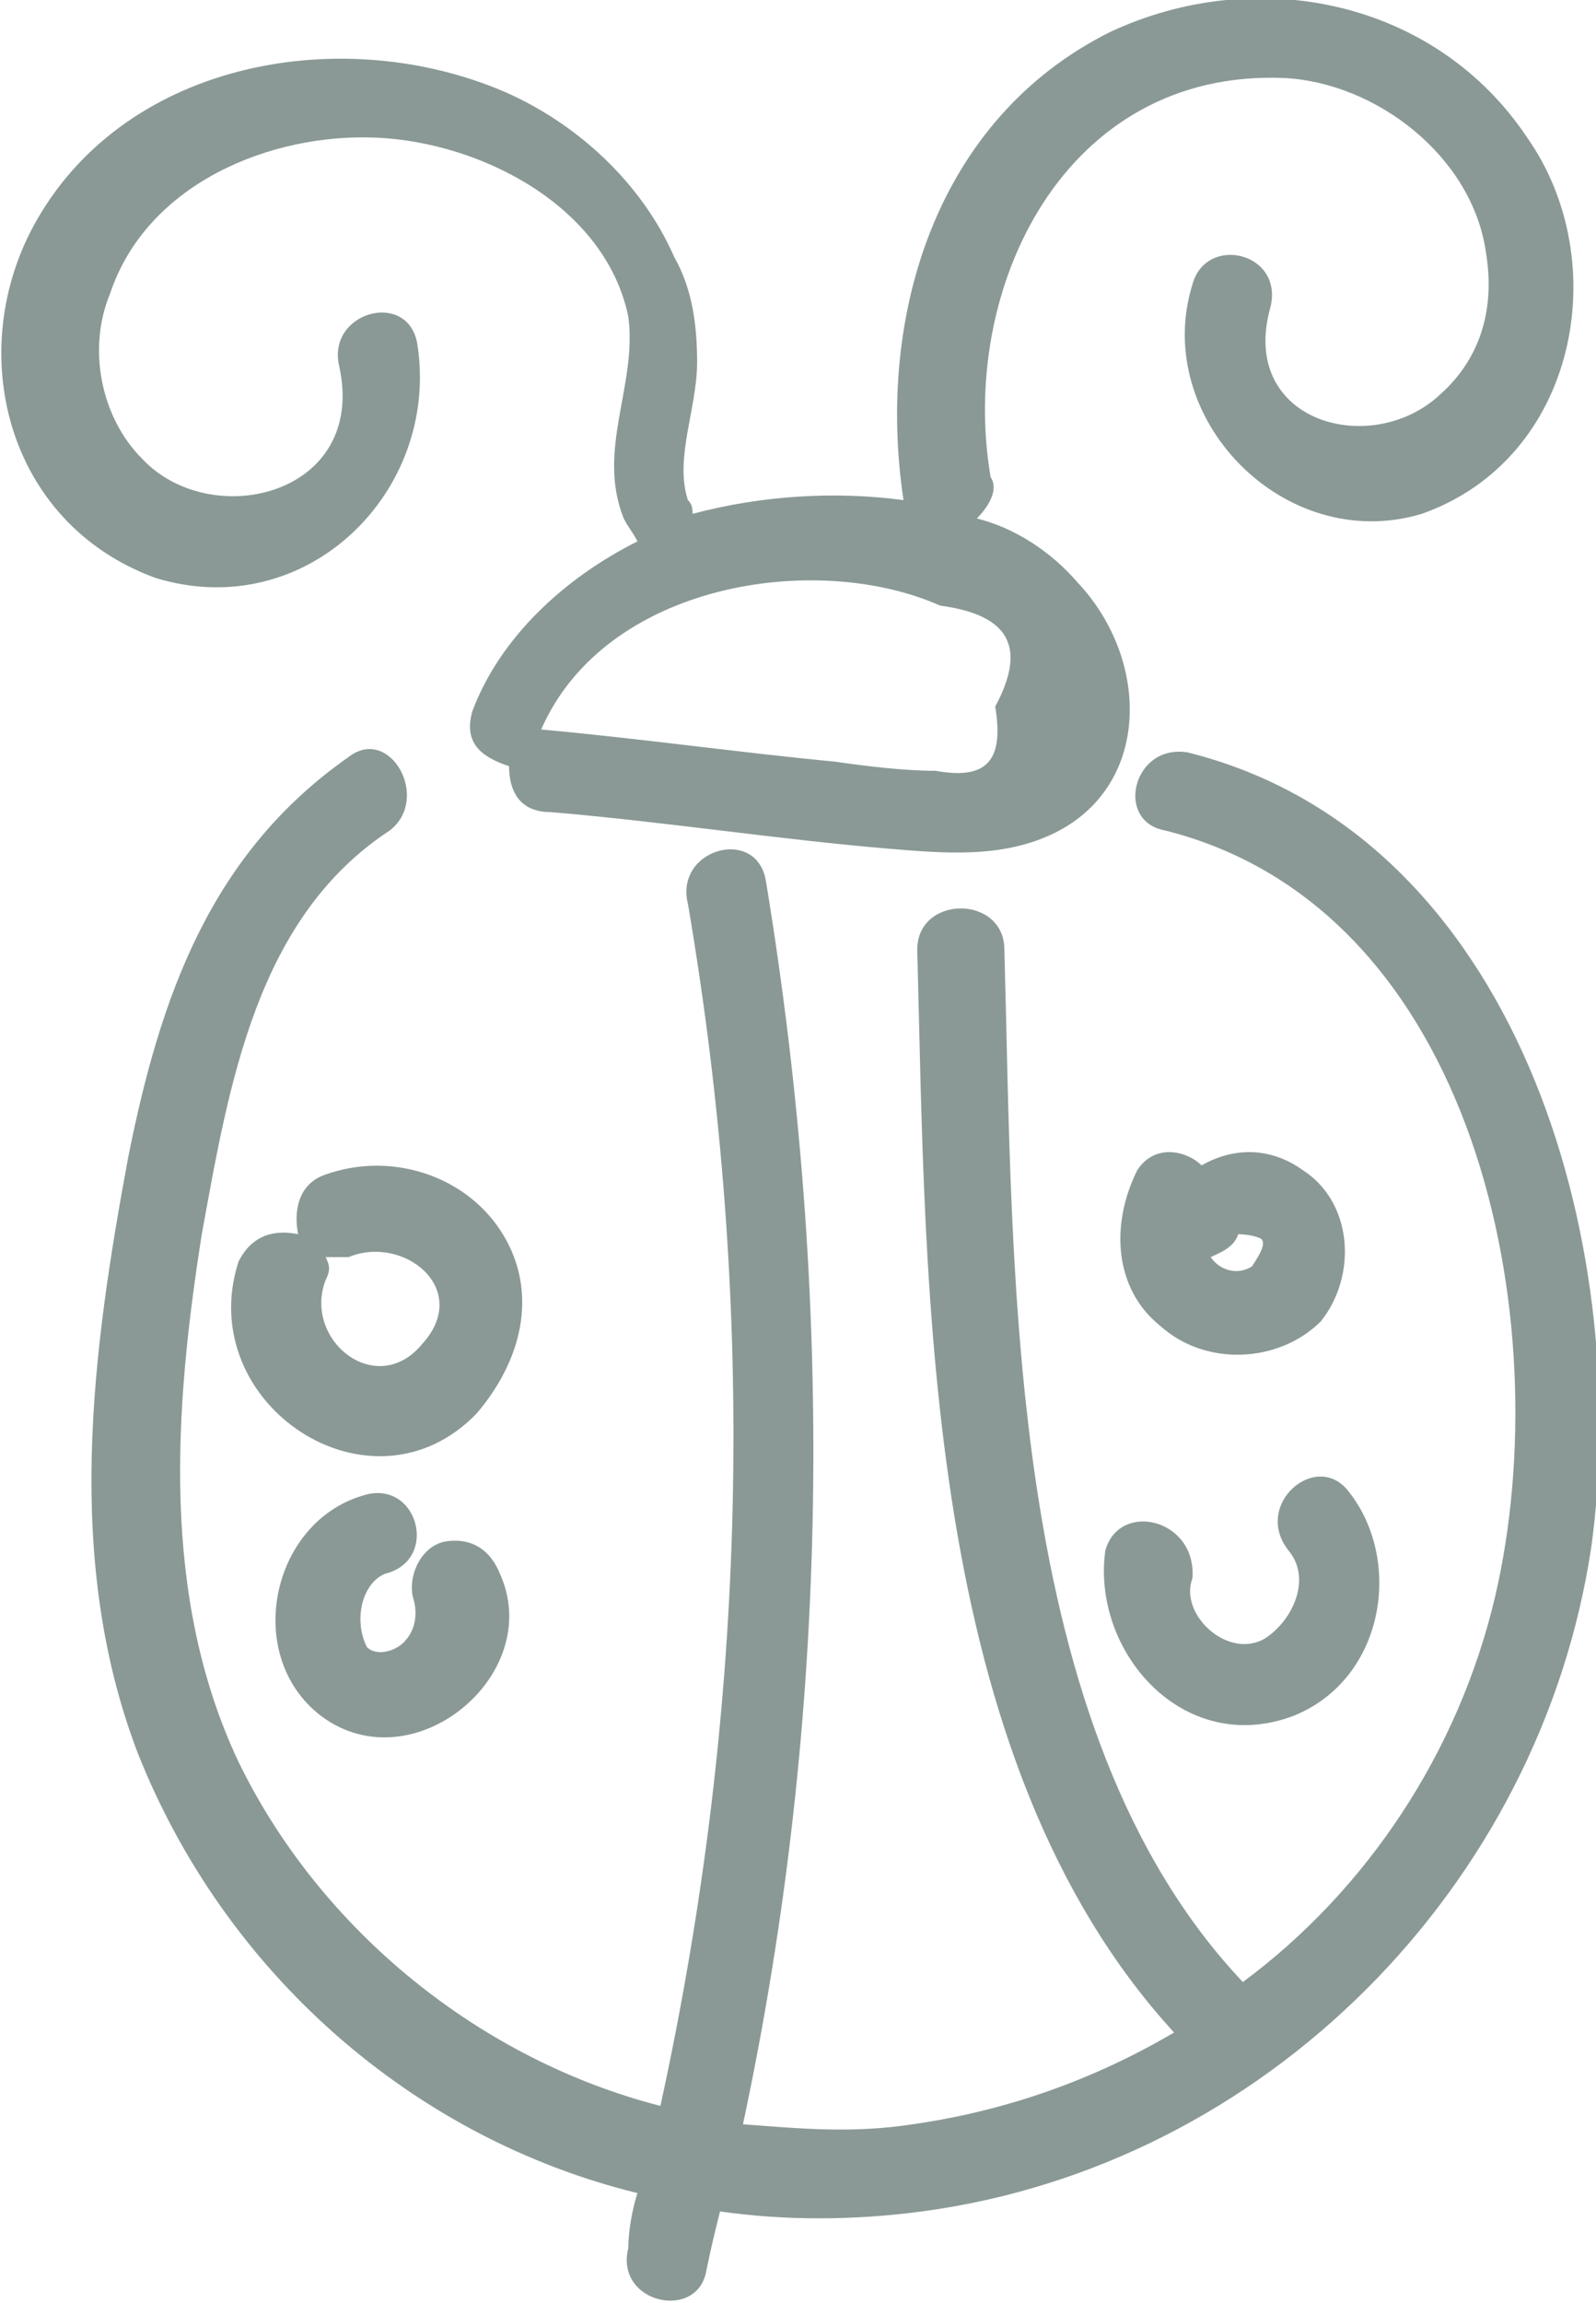
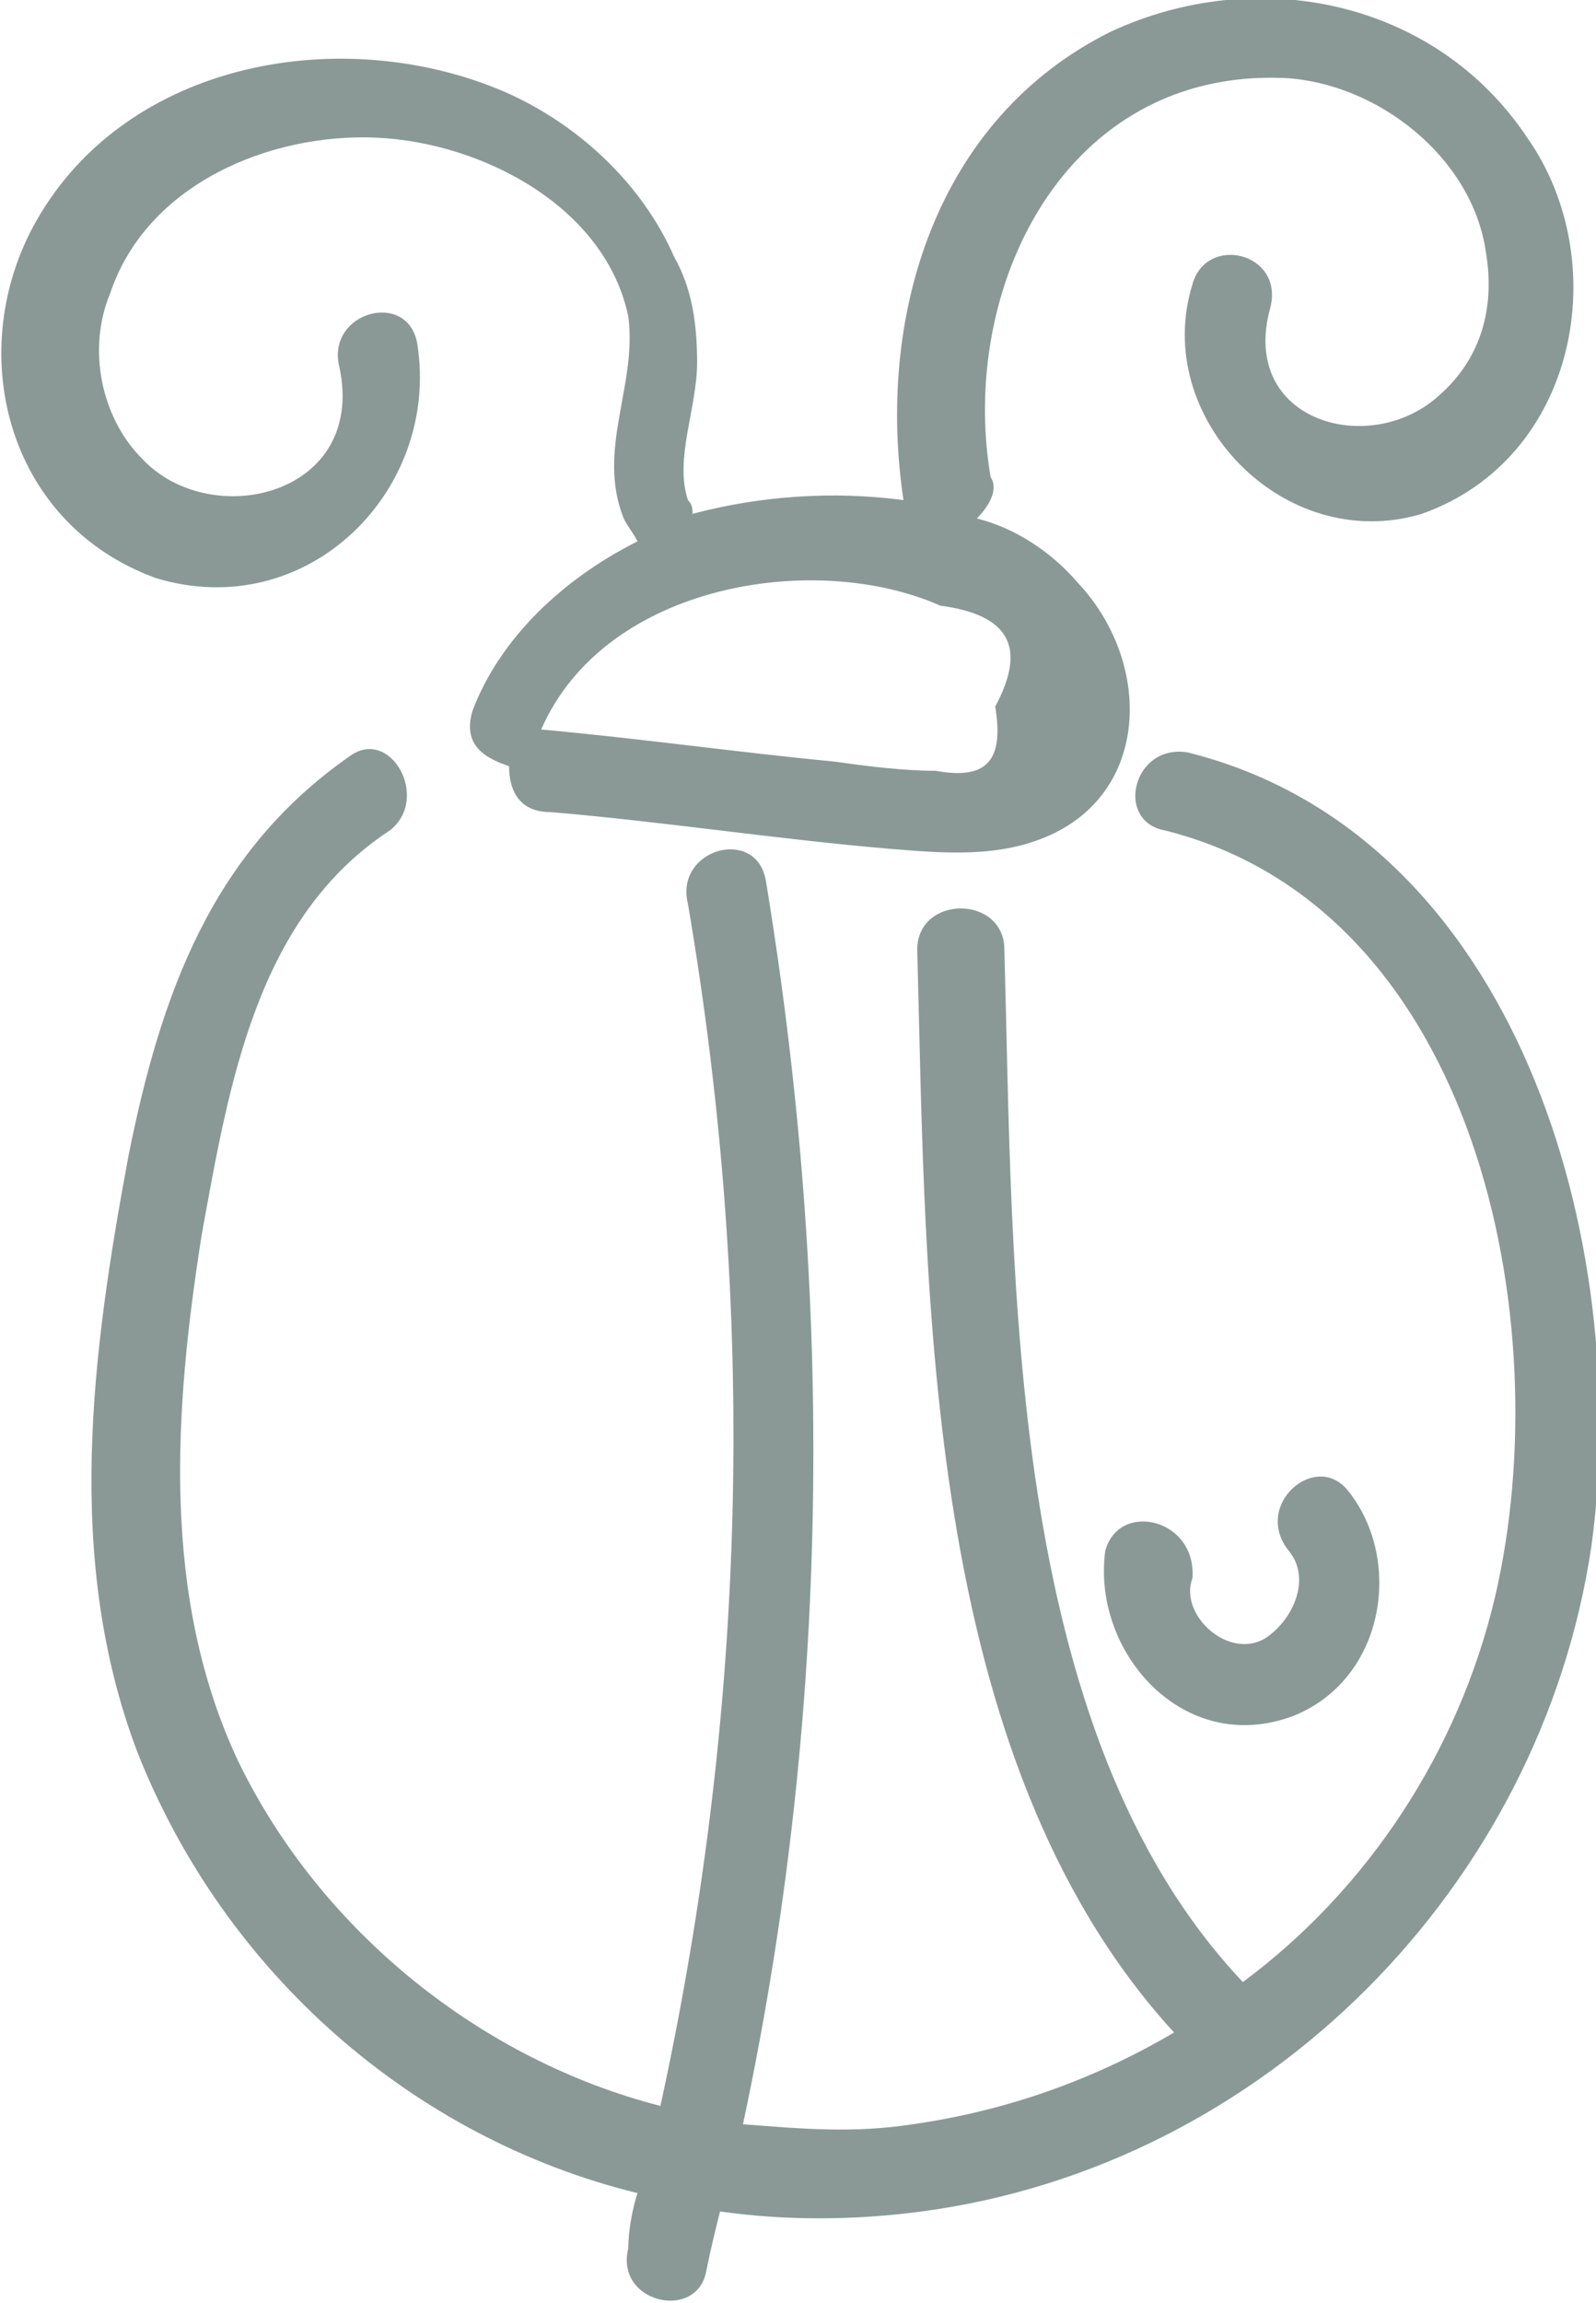
<svg xmlns="http://www.w3.org/2000/svg" version="1.1" id="Layer_1" x="0px" y="0px" viewBox="0 0 34.8 50.2" style="enable-background:new 0 0 34.8 50.2;" xml:space="preserve">
  <style type="text/css">
	.st0{fill:#8A9996;}
</style>
  <g>
    <g>
      <g>
        <path class="st0" d="M9.1,7.5C8.9,6.3,7.1,6.8,7.4,8c0.6,2.8-2.8,3.6-4.3,2C2.2,9.1,1.9,7.6,2.4,6.4C3.2,4,5.9,2.9,8.2,3     s5,1.5,5.5,3.9c0.2,1.5-0.7,2.9-0.1,4.4c0.1,0.2,0.2,0.3,0.3,0.5c-1.6,0.8-3,2.1-3.6,3.7c-0.2,0.7,0.2,1,0.8,1.2     c0,0.5,0.2,1,0.9,1c2.4,0.2,5,0.6,7.4,0.8c1.2,0.1,2.4,0.2,3.5-0.3c2.2-1,2.2-3.8,0.6-5.5c-0.6-0.7-1.4-1.2-2.2-1.4     c0.2-0.2,0.5-0.6,0.3-0.9c-0.7-4.1,1.6-8.9,6.4-8.7c2,0.1,4.1,1.7,4.4,3.8c0.2,1.2-0.1,2.3-1,3.1C29.9,10,27,9.2,27.7,6.7     C28,5.5,26.3,5.1,26,6.2c-0.9,2.9,2,5.9,5,5c3.4-1.2,4.2-5.5,2.3-8.2c-2-3-5.9-3.8-9.1-2.3c-3.8,1.9-5.1,6.2-4.5,10.2l0,0     c-1.5-0.2-3.1-0.1-4.6,0.3c0-0.1,0-0.2-0.1-0.3c-0.3-0.9,0.2-2,0.2-3c0-0.8-0.1-1.6-0.5-2.3C14,4,12.6,2.7,11,2     C7.5,0.5,2.8,1.3,0.8,4.8c-1.6,2.8-0.7,6.6,2.6,7.8C6.7,13.6,9.6,10.7,9.1,7.5z M20.5,13.2c1.5,0.2,1.9,0.9,1.2,2.2     c0.2,1.2-0.2,1.6-1.3,1.4c-0.7,0-1.5-0.1-2.2-0.2c-2.1-0.2-4.2-0.5-6.4-0.7C13.2,12.7,17.8,12,20.5,13.2z" />
      </g>
      <g>
        <path class="st0" d="M25.9,16.4c-1.2-0.2-1.6,1.5-0.5,1.7c6.8,1.7,8.6,10.7,7.2,16.7c-0.8,3.4-2.8,6.4-5.5,8.4     c-5.2-5.5-5-15.4-5.2-22.5c0-1.2-1.9-1.2-1.9,0c0.2,7.5,0.1,17.6,5.6,23.6c-1.7,1-3.6,1.7-5.7,2c-1.3,0.2-2.4,0.1-3.7,0     c1.9-8.9,2-18,0.5-27.1c-0.2-1.2-2-0.7-1.7,0.5c1.5,8.8,1.3,17.5-0.6,26.2c-3.9-1-7.4-3.8-9.2-7.5c-1.7-3.6-1.4-7.7-0.8-11.5     C5,23.6,5.6,20,8.5,18.1c0.9-0.7,0-2.3-0.9-1.6c-3,2.1-4.1,5.2-4.8,8.7C2,29.5,1.4,34,3,38.2c1.9,4.8,6,8.4,10.9,9.6     c-0.1,0.3-0.2,0.8-0.2,1.2c-0.3,1.2,1.5,1.6,1.7,0.5c0.1-0.5,0.2-0.9,0.3-1.3c1.4,0.2,2.9,0.2,4.4,0c7.5-1,13.5-7.1,14.6-14.5     C35.6,27.1,33.1,18.2,25.9,16.4z" />
      </g>
      <g>
-         <path class="st0" d="M10.9,26.8c-0.8-1.2-2.4-1.7-3.8-1.2c-0.6,0.2-0.7,0.8-0.6,1.3c-0.5-0.1-1,0-1.3,0.6c-1,3.1,2.9,5.7,5.2,3.3     C11.5,29.5,11.7,28,10.9,26.8z M9.2,29.3c-1,1.2-2.6-0.1-2.1-1.4c0.1-0.2,0.1-0.3,0-0.5c0.1,0,0.3,0,0.5,0     C8.8,26.9,10.3,28.1,9.2,29.3z" />
-       </g>
+         </g>
      <g>
-         <path class="st0" d="M8.4,34.3c1.2-0.3,0.7-2.1-0.5-1.7c-2,0.6-2.6,3.5-0.9,4.8c2,1.5,4.9-0.9,3.9-3.1c-0.2-0.5-0.6-0.8-1.2-0.7     c-0.5,0.1-0.8,0.7-0.7,1.2c0.1,0.3,0.1,0.7-0.2,1C8.6,36,8.2,36.1,8,35.9C7.7,35.3,7.9,34.5,8.4,34.3z" />
-       </g>
+         </g>
      <g>
-         <path class="st0" d="M28.4,25.5c-0.7-0.5-1.5-0.5-2.2-0.1c-0.3-0.3-1-0.5-1.4,0.1c-0.6,1.2-0.5,2.6,0.5,3.4     c1,0.9,2.6,0.8,3.5-0.1C29.6,27.8,29.5,26.2,28.4,25.5z M27.3,27.6c-0.3,0.2-0.7,0.1-0.9-0.2c0.2-0.1,0.5-0.2,0.6-0.5     c0,0,0.3,0,0.5,0.1C27.6,27.1,27.5,27.3,27.3,27.6z" />
-       </g>
+         </g>
      <g>
        <path class="st0" d="M24.1,33.8c-0.3,2.2,1.7,4.5,4.1,3.6c2-0.8,2.4-3.4,1.2-4.9c-0.7-0.9-2.1,0.3-1.3,1.3     c0.5,0.6,0.1,1.5-0.5,1.9c-0.8,0.5-1.9-0.5-1.6-1.3C26.1,33.1,24.4,32.7,24.1,33.8z" />
      </g>
    </g>
  </g>
</svg>